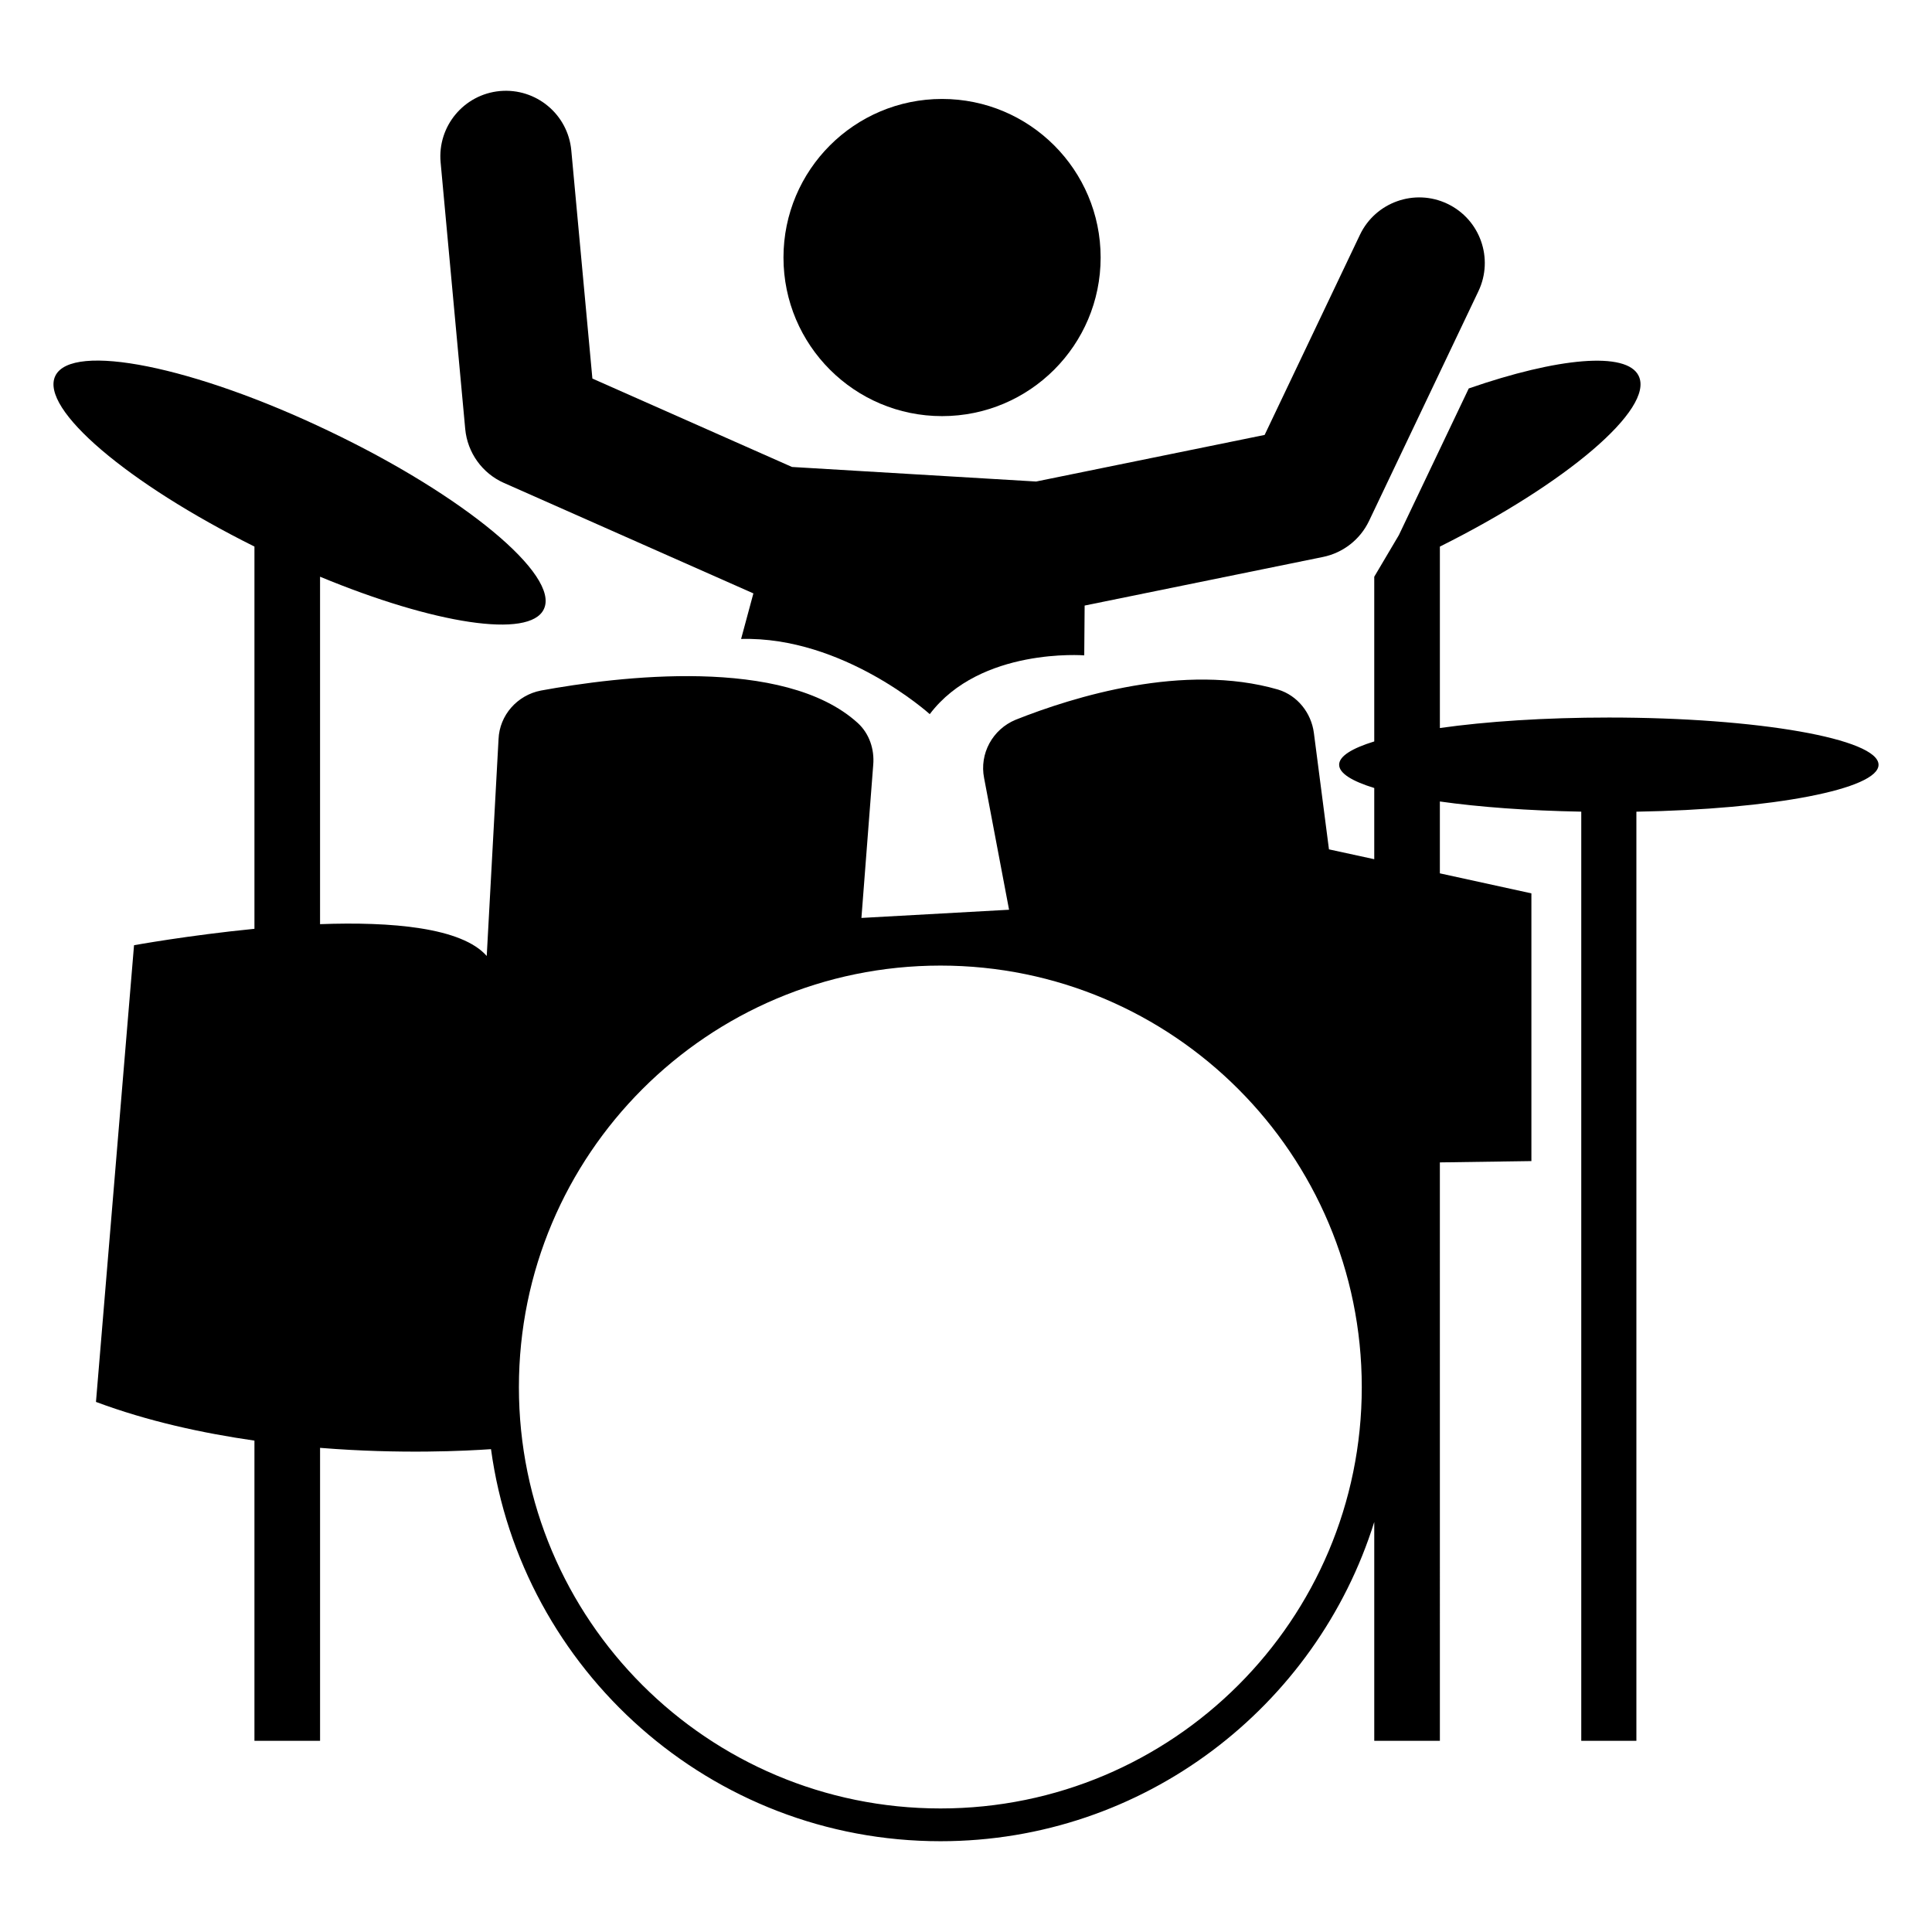
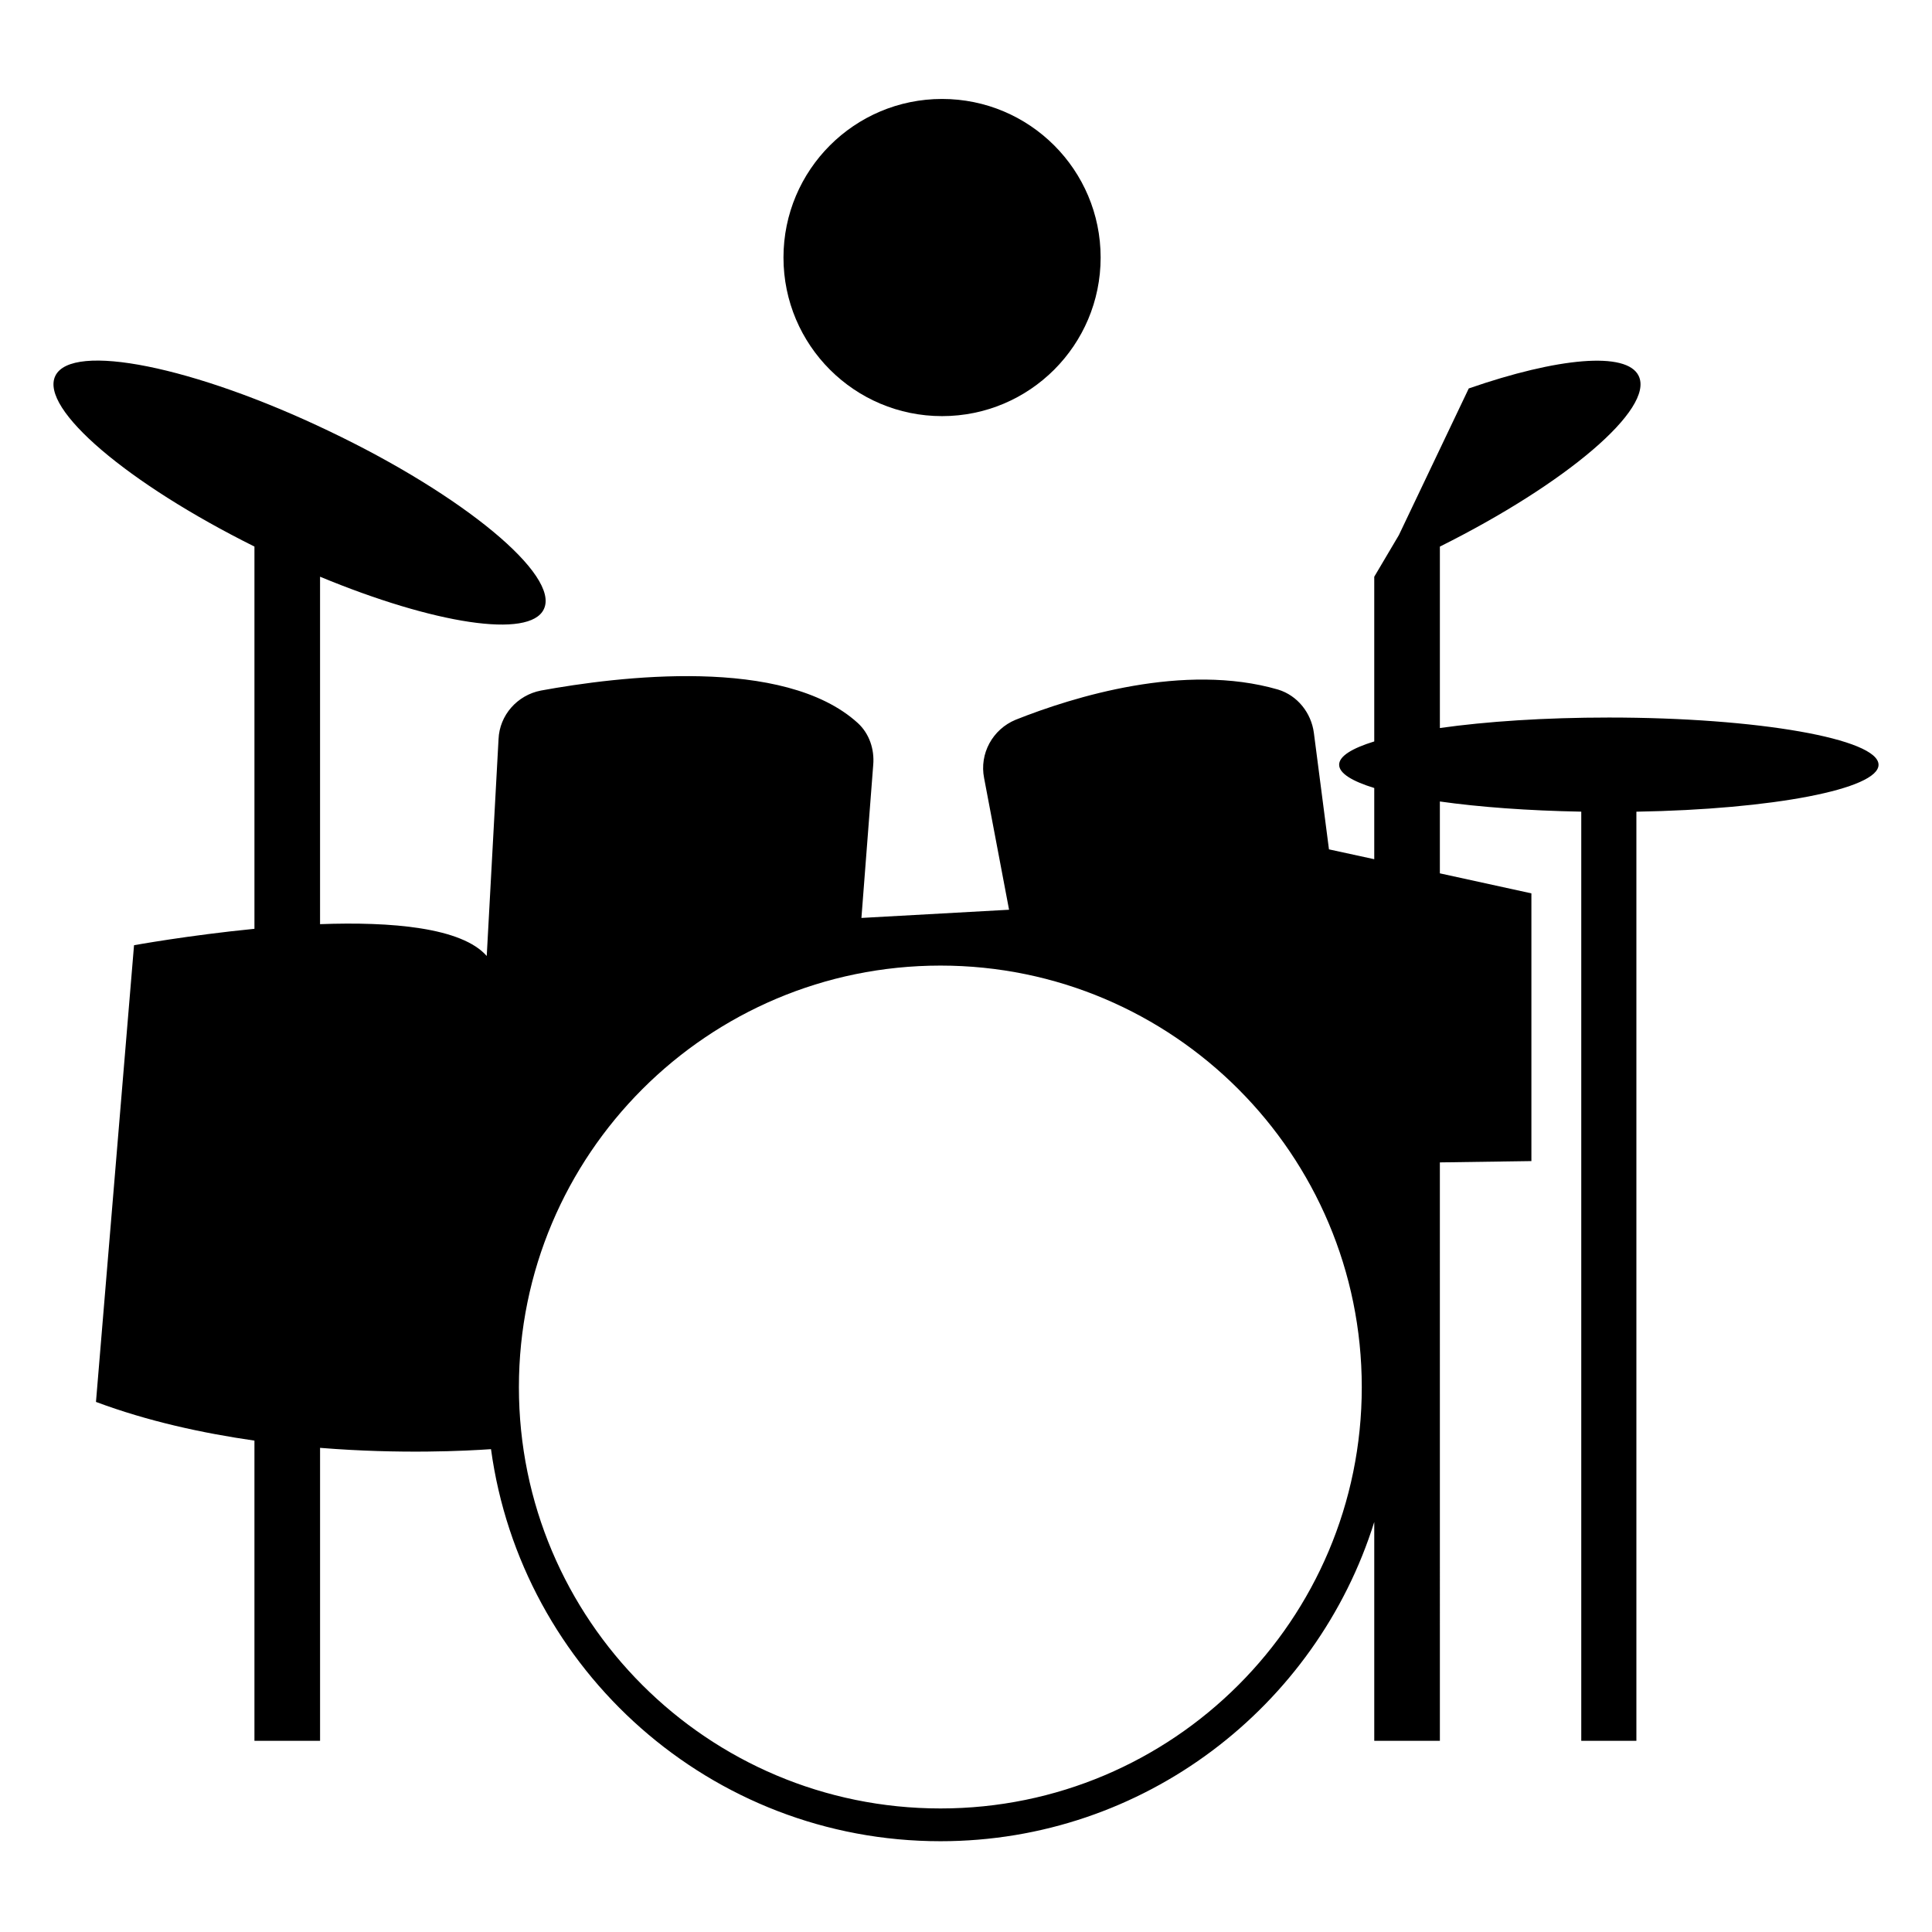
<svg xmlns="http://www.w3.org/2000/svg" fill="#000000" width="800px" height="800px" version="1.1" viewBox="144 144 512 512">
  <g>
-     <path d="m277.57 271.99 66.086 29.266-3.258 12.074c27.172-0.723 49.996 19.926 49.996 19.926 13.406-17.754 40.941-15.578 40.941-15.578l0.105-13.199 63.148-12.875c5.348-1.09 9.883-4.633 12.227-9.562l28.98-60.863c4.125-8.672 0.449-19.051-8.227-23.176-8.637-4.117-19.035-0.453-23.172 8.223l-25.254 53.035-60.562 12.348-64.695-3.859-52.895-23.426-5.59-60.473c-0.891-9.57-9.348-16.574-18.91-15.723-9.57 0.883-16.602 9.352-15.719 18.914l6.519 70.645c0.582 6.281 4.512 11.754 10.277 14.305z" />
    <path d="m435.68 212.25c0 23.211-18.812 42.027-42.023 42.027-23.211 0-42.027-18.816-42.027-42.027 0-23.211 18.816-42.027 42.027-42.027 23.211 0 42.023 18.816 42.023 42.027" />
    <path d="m508.19 296.84v43.648c-5.914 1.824-9.305 3.914-9.305 6.172 0 2.262 3.391 4.348 9.305 6.172v18.867l-12-2.609-4-30.867c-0.695-5.305-4.348-9.91-9.48-11.477-24.867-7.215-54.258 1.914-69.559 8-6.086 2.519-9.648 8.957-8.348 15.477l6.609 34.867-39.125 2.172 3.129-40.605c0.348-4.086-1.043-8.262-4.086-11.043-19.562-17.824-63.559-12.348-83.992-8.609-6.262 1.219-10.957 6.519-11.219 12.867l-3.129 57.473c-6.609-7.562-25.305-9.129-44.172-8.434v-92.078c30.172 12.52 55.559 16.52 59.301 8.609 4.348-8.957-21.215-30.172-56.953-47.215-35.734-17.121-68.164-23.641-72.512-14.598-4.172 8.695 19.215 28.52 52.777 45.215v101.3c-17.562 1.738-31.91 4.348-31.91 4.348l-10.086 121.03c13.738 5.129 28.172 8.262 41.996 10.258v79.559h17.391v-77.645c21.477 1.738 38.953 0.781 45.301 0.348 8 58.602 58.254 103.9 119.12 103.9 53.91 0 99.645-35.648 114.95-84.602v57.996h17.391l-0.004-153.29 24.258-0.348v-70.949l-24.258-5.305v-19.043c10.434 1.477 23.305 2.434 37.473 2.695v246.24h14.609v-246.23c36.086-0.609 64.172-6 64.172-12.434 0-6.867-31.996-12.52-71.473-12.52-16.953 0-32.52 1.043-44.777 2.781v-48.082c33.477-16.695 56.863-36.52 52.691-45.215-3.129-6.609-21.477-4.867-45.039 3.305l-18.52 38.867m-121.47 337.45c-61.734 0-111.73-49.996-111.73-111.64s49.996-111.73 111.73-111.73c61.648 0 111.64 50.082 111.64 111.73 0 61.645-49.996 111.64-111.64 111.64z" />
  </g>
</svg>